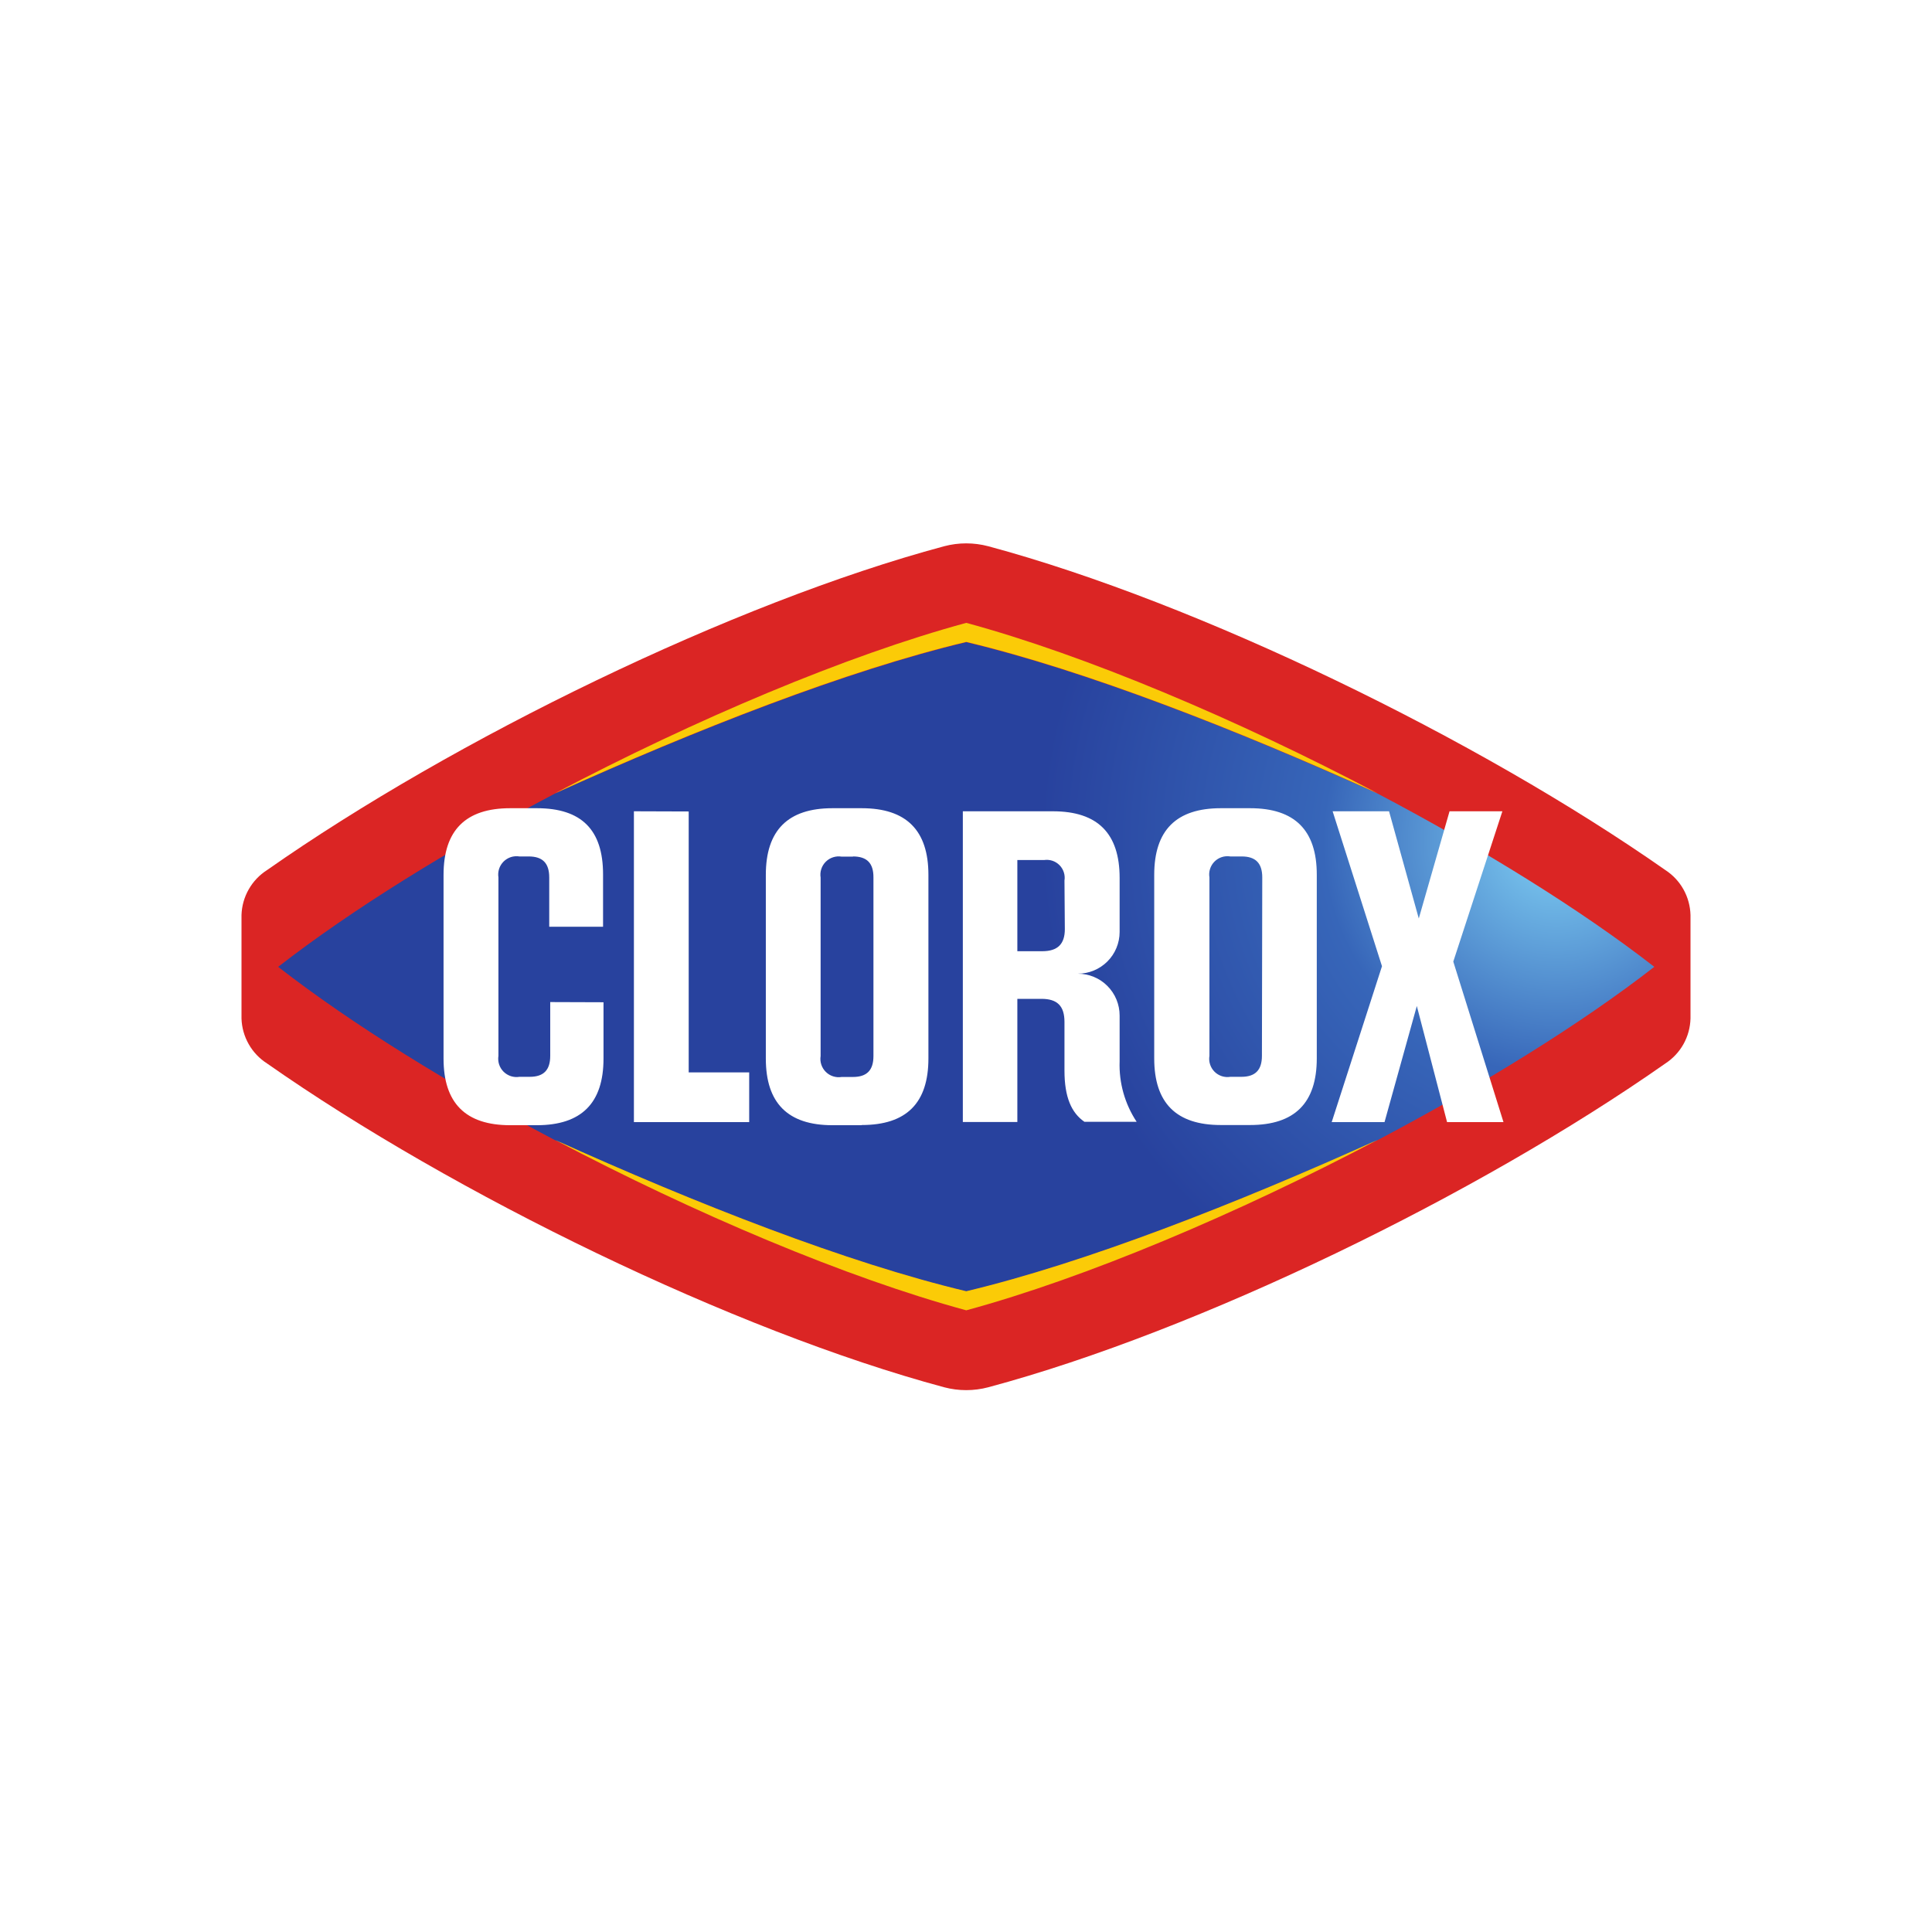
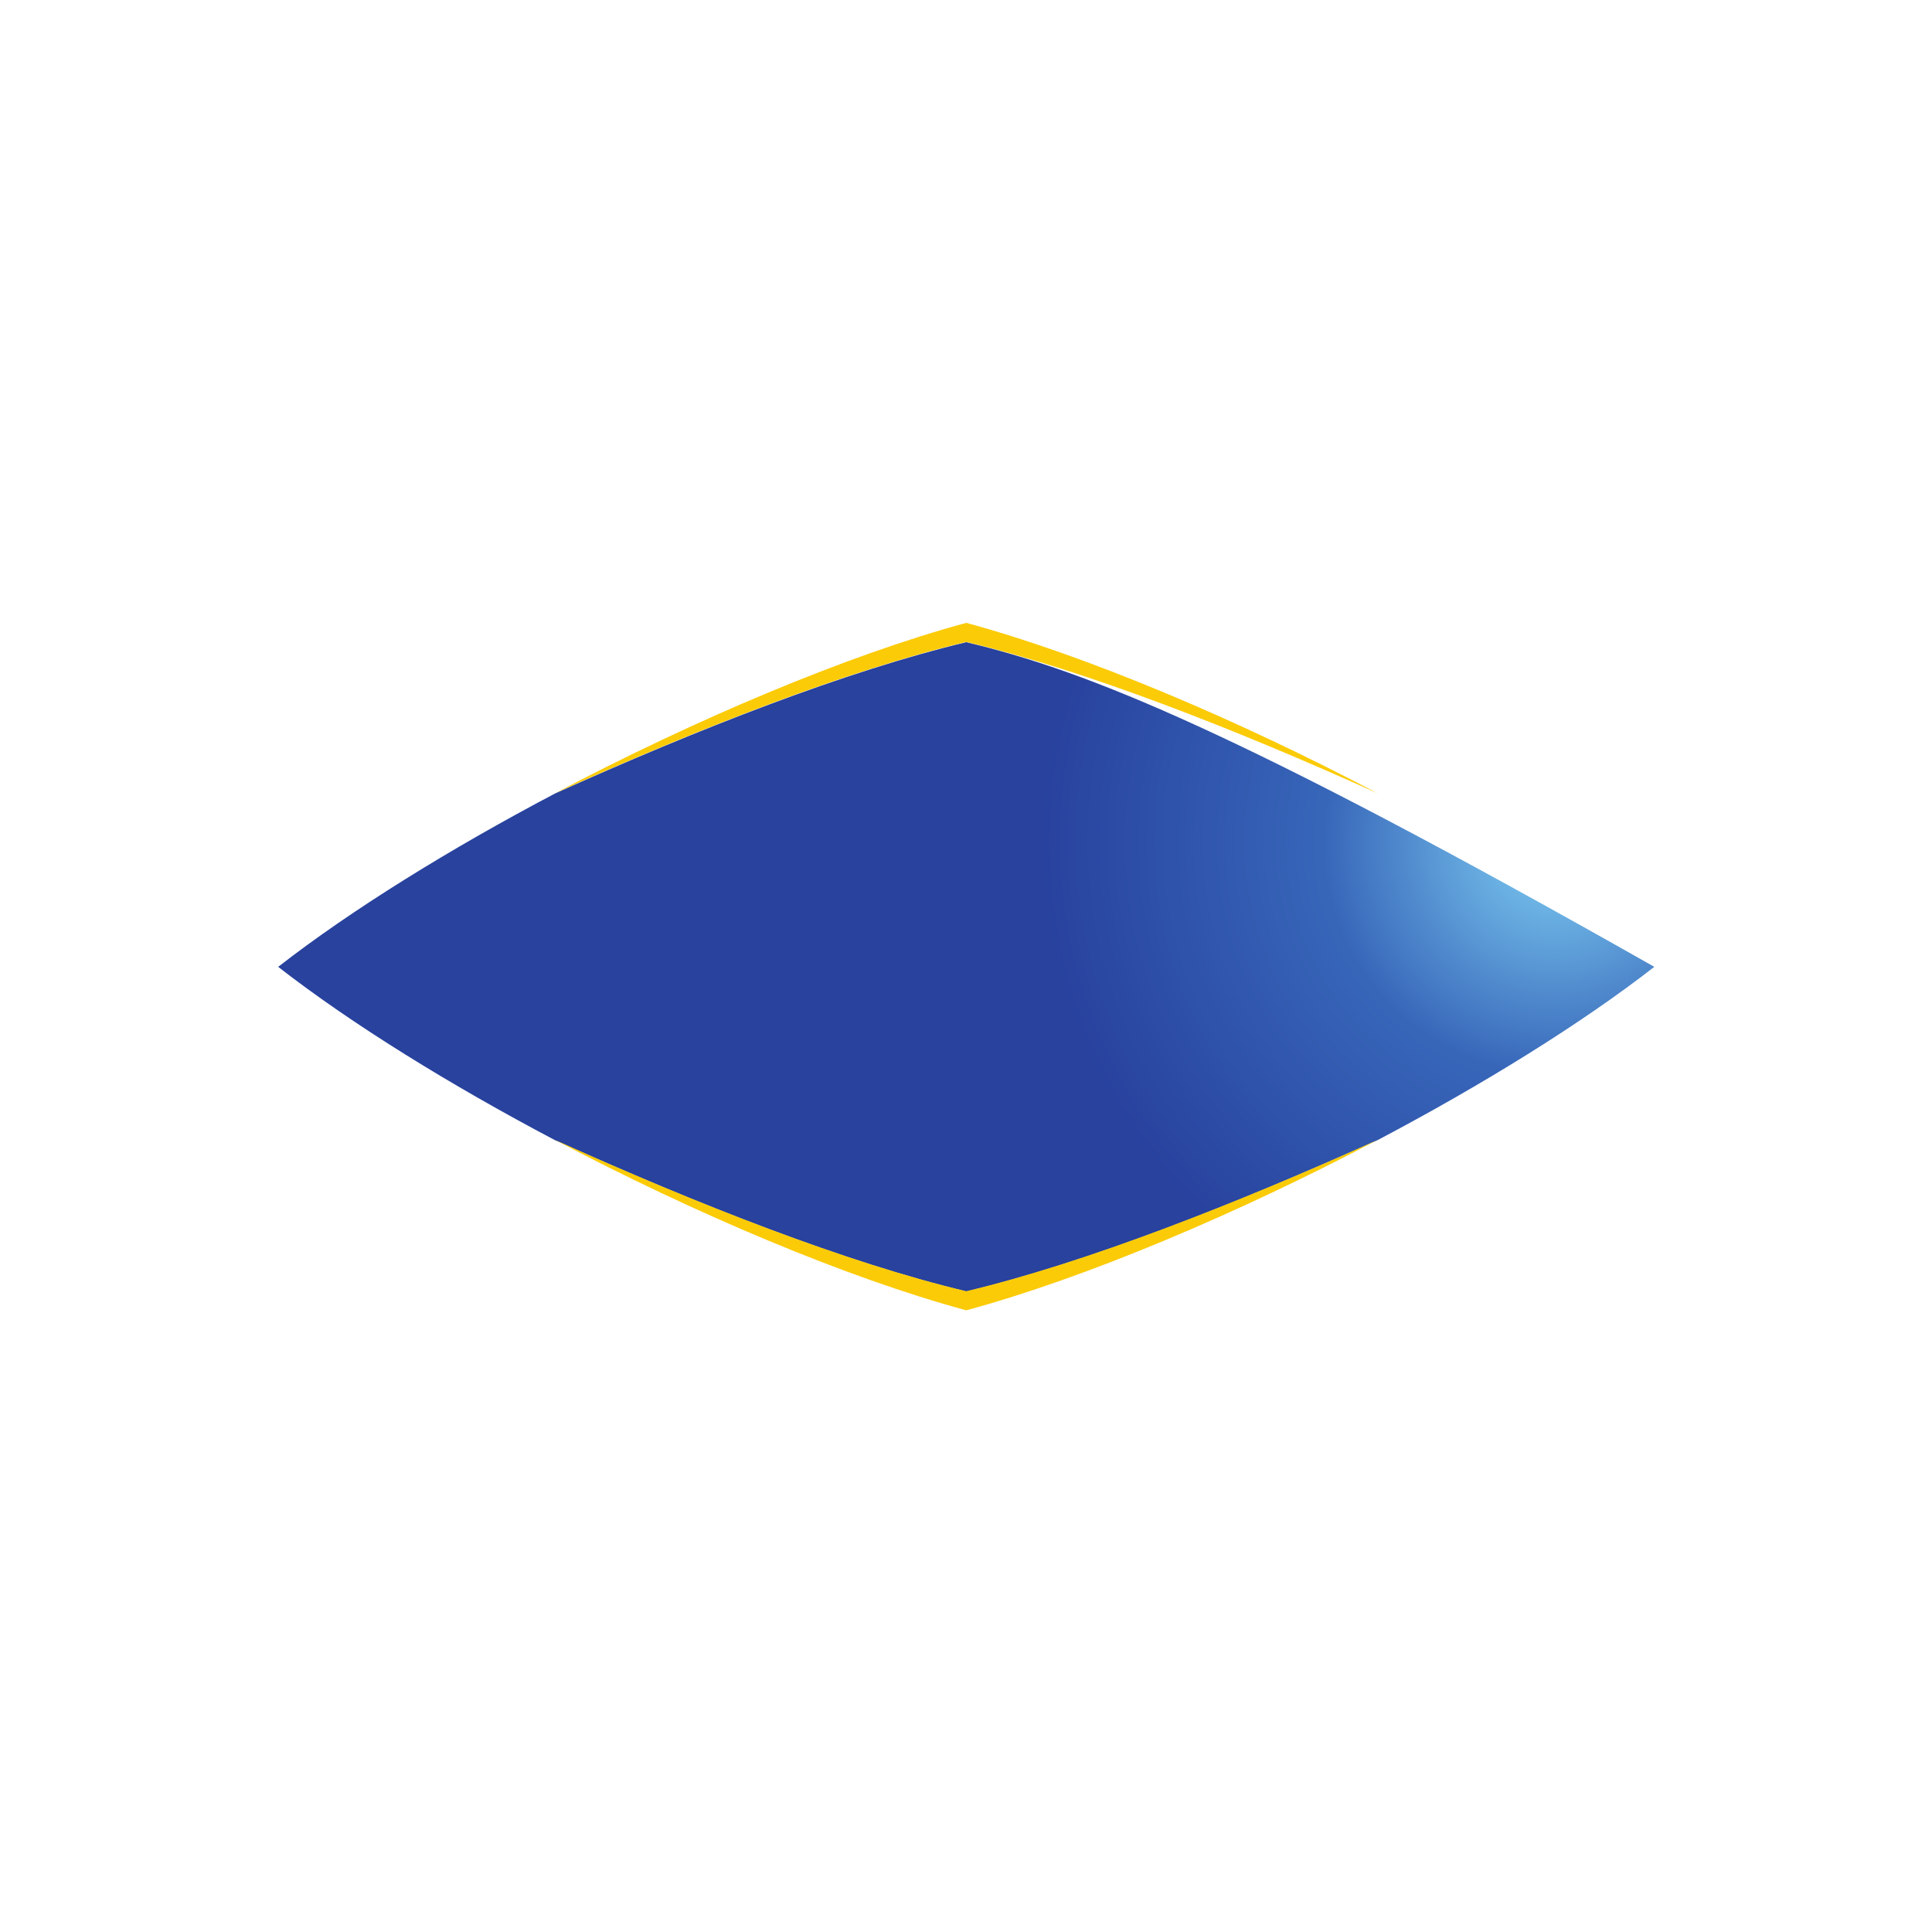
<svg xmlns="http://www.w3.org/2000/svg" width="64" height="64" viewBox="0 0 64 64" fill="none">
  <rect width="64" height="64" fill="white" />
-   <path d="M55.167 28.822C48.98 24.489 39.71 19.97 32.738 18.095C32.259 17.968 31.755 17.968 31.276 18.095C24.307 19.964 15.034 24.483 8.847 28.822C8.595 28.982 8.386 29.202 8.239 29.462C8.091 29.721 8.009 30.013 8 30.312V33.739C8.009 34.037 8.091 34.329 8.239 34.589C8.386 34.849 8.595 35.068 8.847 35.229C15.034 39.562 24.307 44.081 31.276 45.955C31.755 46.082 32.259 46.082 32.738 45.955C39.71 44.087 48.98 39.568 55.167 35.229C55.416 35.067 55.623 34.846 55.768 34.587C55.913 34.327 55.992 34.036 56 33.739V30.312C55.992 30.015 55.913 29.724 55.768 29.464C55.623 29.204 55.416 28.984 55.167 28.822Z" fill="#DB2524" />
-   <path d="M32.008 42.782C35.96 41.84 40.948 39.883 45.633 37.769C49.111 35.934 52.371 33.919 54.801 32.028C52.371 30.137 49.111 28.121 45.633 26.287C40.948 24.172 35.96 22.216 32.008 21.273C28.056 22.216 23.069 24.172 18.383 26.287C14.905 28.121 11.645 30.137 9.215 32.028C11.645 33.919 14.905 35.934 18.383 37.769C23.069 39.883 28.056 41.84 32.008 42.782Z" fill="url(#paint0_radial_1886_45197)" />
+   <path d="M32.008 42.782C35.96 41.84 40.948 39.883 45.633 37.769C49.111 35.934 52.371 33.919 54.801 32.028C40.948 24.172 35.96 22.216 32.008 21.273C28.056 22.216 23.069 24.172 18.383 26.287C14.905 28.121 11.645 30.137 9.215 32.028C11.645 33.919 14.905 35.934 18.383 37.769C23.069 39.883 28.056 41.84 32.008 42.782Z" fill="url(#paint0_radial_1886_45197)" />
  <path d="M18.381 26.281C23.067 24.164 28.046 22.208 32.009 21.265C35.961 22.208 40.951 24.164 45.637 26.281C40.996 23.834 35.961 21.705 32.009 20.633C28.057 21.705 23.021 23.834 18.381 26.281ZM18.381 37.758C23.067 39.875 28.046 41.831 32.009 42.774C35.961 41.831 40.951 39.875 45.637 37.758C40.996 40.205 35.961 42.334 32.009 43.406C28.057 42.334 23.021 40.205 18.381 37.758Z" fill="#FBCB07" />
-   <path d="M35.274 30.779C35.274 31.273 35.036 31.51 34.529 31.51H33.701V28.49H34.585C34.677 28.476 34.772 28.484 34.861 28.513C34.949 28.542 35.03 28.592 35.096 28.658C35.162 28.724 35.211 28.805 35.24 28.894C35.269 28.983 35.277 29.078 35.262 29.17L35.274 30.779ZM37.089 35.157V33.641C37.089 33.459 37.053 33.279 36.984 33.111C36.915 32.943 36.813 32.79 36.684 32.661C36.556 32.532 36.404 32.43 36.236 32.361C36.068 32.291 35.887 32.255 35.706 32.255C36.072 32.255 36.424 32.109 36.684 31.85C36.943 31.591 37.089 31.239 37.089 30.872V29.082C37.089 27.606 36.36 26.875 34.881 26.875H31.895V37.167H33.701V33.088H34.5C35.025 33.088 35.262 33.325 35.262 33.853V35.467C35.262 36.348 35.494 36.865 35.923 37.161H37.653C37.261 36.568 37.063 35.867 37.089 35.157ZM41.803 34.976C41.803 35.45 41.58 35.671 41.122 35.671H40.758C40.663 35.686 40.566 35.679 40.475 35.65C40.384 35.62 40.3 35.57 40.233 35.502C40.165 35.434 40.114 35.351 40.085 35.259C40.055 35.168 40.048 35.071 40.064 34.976V29.066C40.048 28.971 40.055 28.874 40.085 28.782C40.114 28.691 40.165 28.608 40.233 28.54C40.3 28.472 40.384 28.421 40.475 28.392C40.566 28.363 40.663 28.355 40.758 28.371H41.134C41.591 28.371 41.814 28.591 41.814 29.066L41.803 34.976ZM41.41 26.773H40.442C38.963 26.773 38.235 27.505 38.235 28.981V35.061C38.235 36.537 38.963 37.268 40.442 37.268H41.41C42.889 37.268 43.62 36.537 43.62 35.061V28.981C43.623 27.505 42.892 26.773 41.413 26.773H41.41ZM48.142 31.854L49.805 37.172H47.936L46.934 33.325L45.864 37.172H44.114L45.78 32.007L44.145 26.875H46.014L46.999 30.426L48.018 26.875H49.768L48.142 31.854ZM28.254 28.377H27.881C27.786 28.361 27.689 28.369 27.598 28.398C27.506 28.427 27.423 28.478 27.355 28.546C27.287 28.613 27.236 28.696 27.206 28.788C27.176 28.879 27.169 28.976 27.184 29.071V34.982C27.169 35.077 27.176 35.174 27.206 35.265C27.236 35.356 27.287 35.44 27.355 35.507C27.423 35.575 27.506 35.626 27.598 35.655C27.689 35.684 27.786 35.692 27.881 35.676H28.254C28.714 35.676 28.934 35.456 28.934 34.982V29.066C28.937 28.591 28.716 28.371 28.256 28.371L28.254 28.377ZM28.536 37.274H27.576C26.1 37.274 25.369 36.543 25.369 35.066V28.981C25.369 27.505 26.1 26.773 27.576 26.773H28.544C30.023 26.773 30.755 27.505 30.755 28.981V35.061C30.755 36.537 30.032 37.268 28.544 37.268L28.536 37.274ZM22.814 26.881V35.524H24.818V37.172H20.999V26.875L22.814 26.881ZM19.992 33.201V35.066C19.992 36.543 19.261 37.274 17.781 37.274H16.901C15.424 37.274 14.693 36.543 14.693 35.066V28.981C14.693 27.505 15.424 26.773 16.901 26.773H17.784C19.263 26.773 19.977 27.488 19.977 28.964V30.7H18.194V29.066C18.194 28.591 17.973 28.371 17.513 28.371H17.208C17.114 28.356 17.016 28.363 16.925 28.392C16.834 28.422 16.75 28.472 16.682 28.54C16.614 28.608 16.563 28.691 16.533 28.782C16.504 28.873 16.496 28.971 16.511 29.066V34.976C16.496 35.071 16.504 35.168 16.533 35.26C16.563 35.351 16.614 35.434 16.682 35.502C16.75 35.569 16.834 35.62 16.925 35.65C17.016 35.679 17.114 35.686 17.208 35.671H17.547C18.007 35.671 18.227 35.45 18.227 34.976V33.195L19.992 33.201Z" fill="white" />
  <defs>
    <radialGradient id="paint0_radial_1886_45197" cx="0" cy="0" r="1" gradientUnits="userSpaceOnUse" gradientTransform="translate(51.558 27.875) rotate(180) scale(32.255 32.238)">
      <stop stop-color="#80D0F4" />
      <stop offset="0.24" stop-color="#3766B9" />
      <stop offset="0.53" stop-color="#28429E" />
      <stop offset="1" stop-color="#28429E" />
    </radialGradient>
  </defs>
</svg>